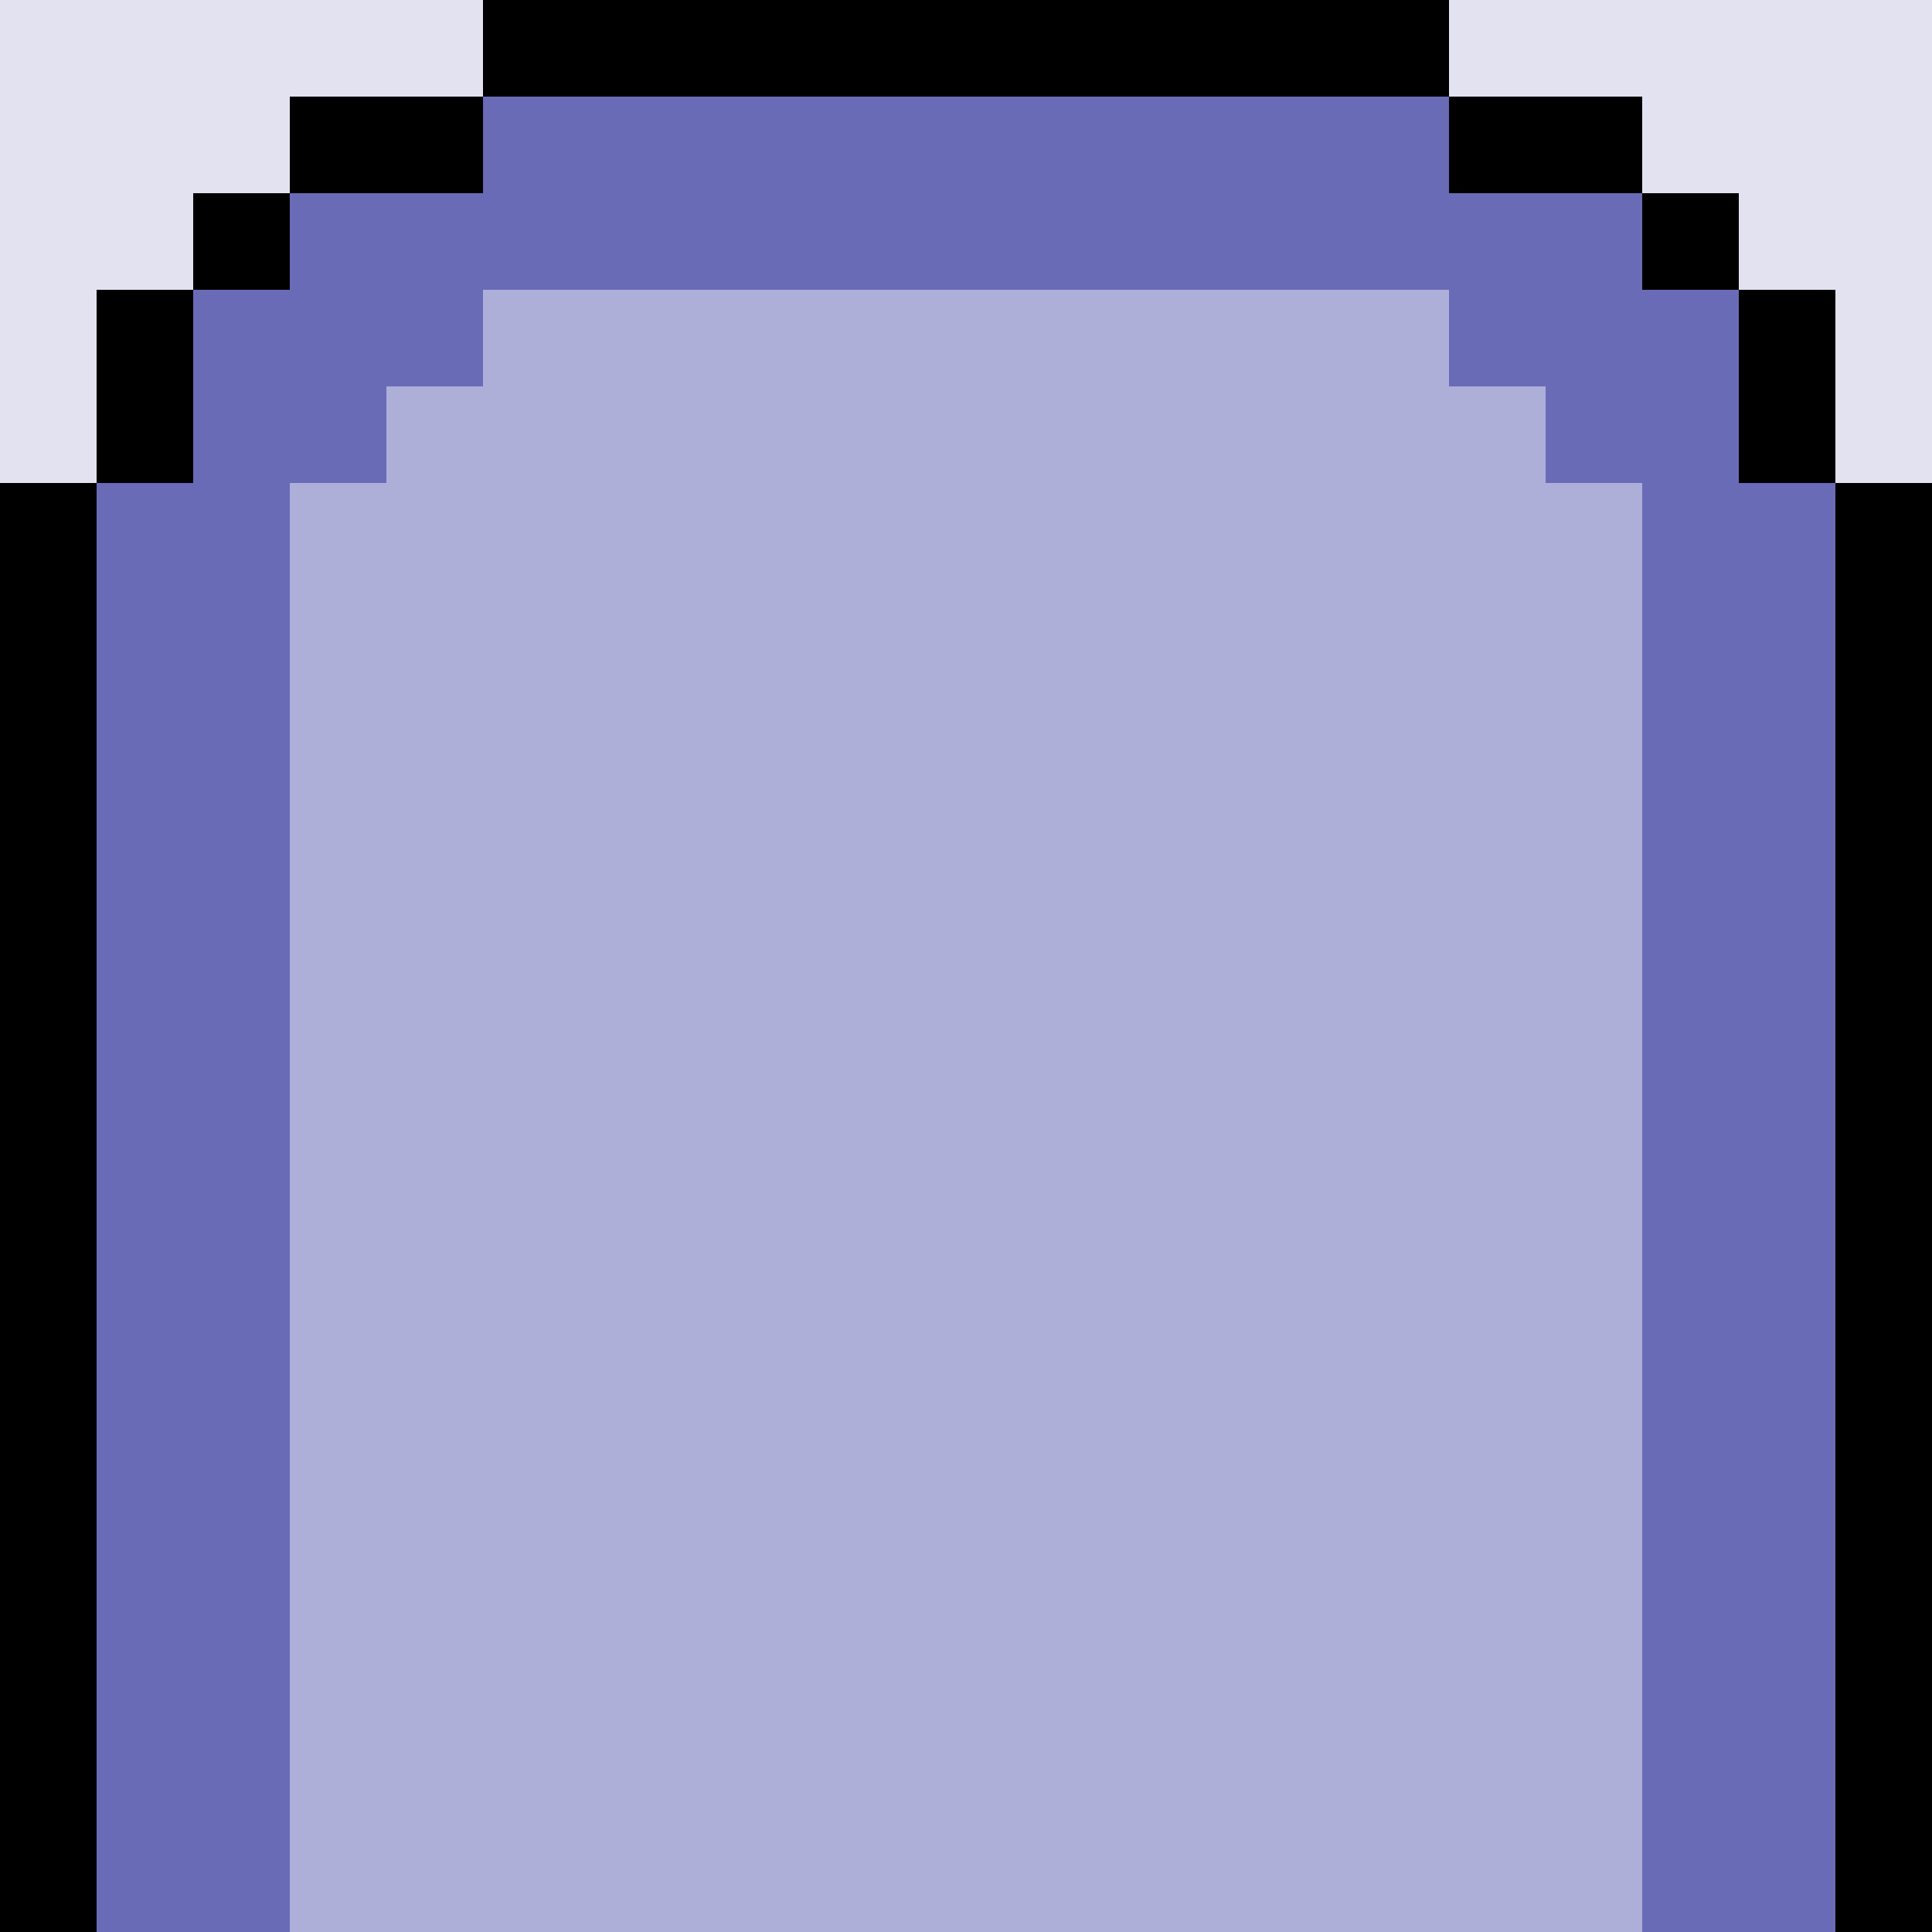
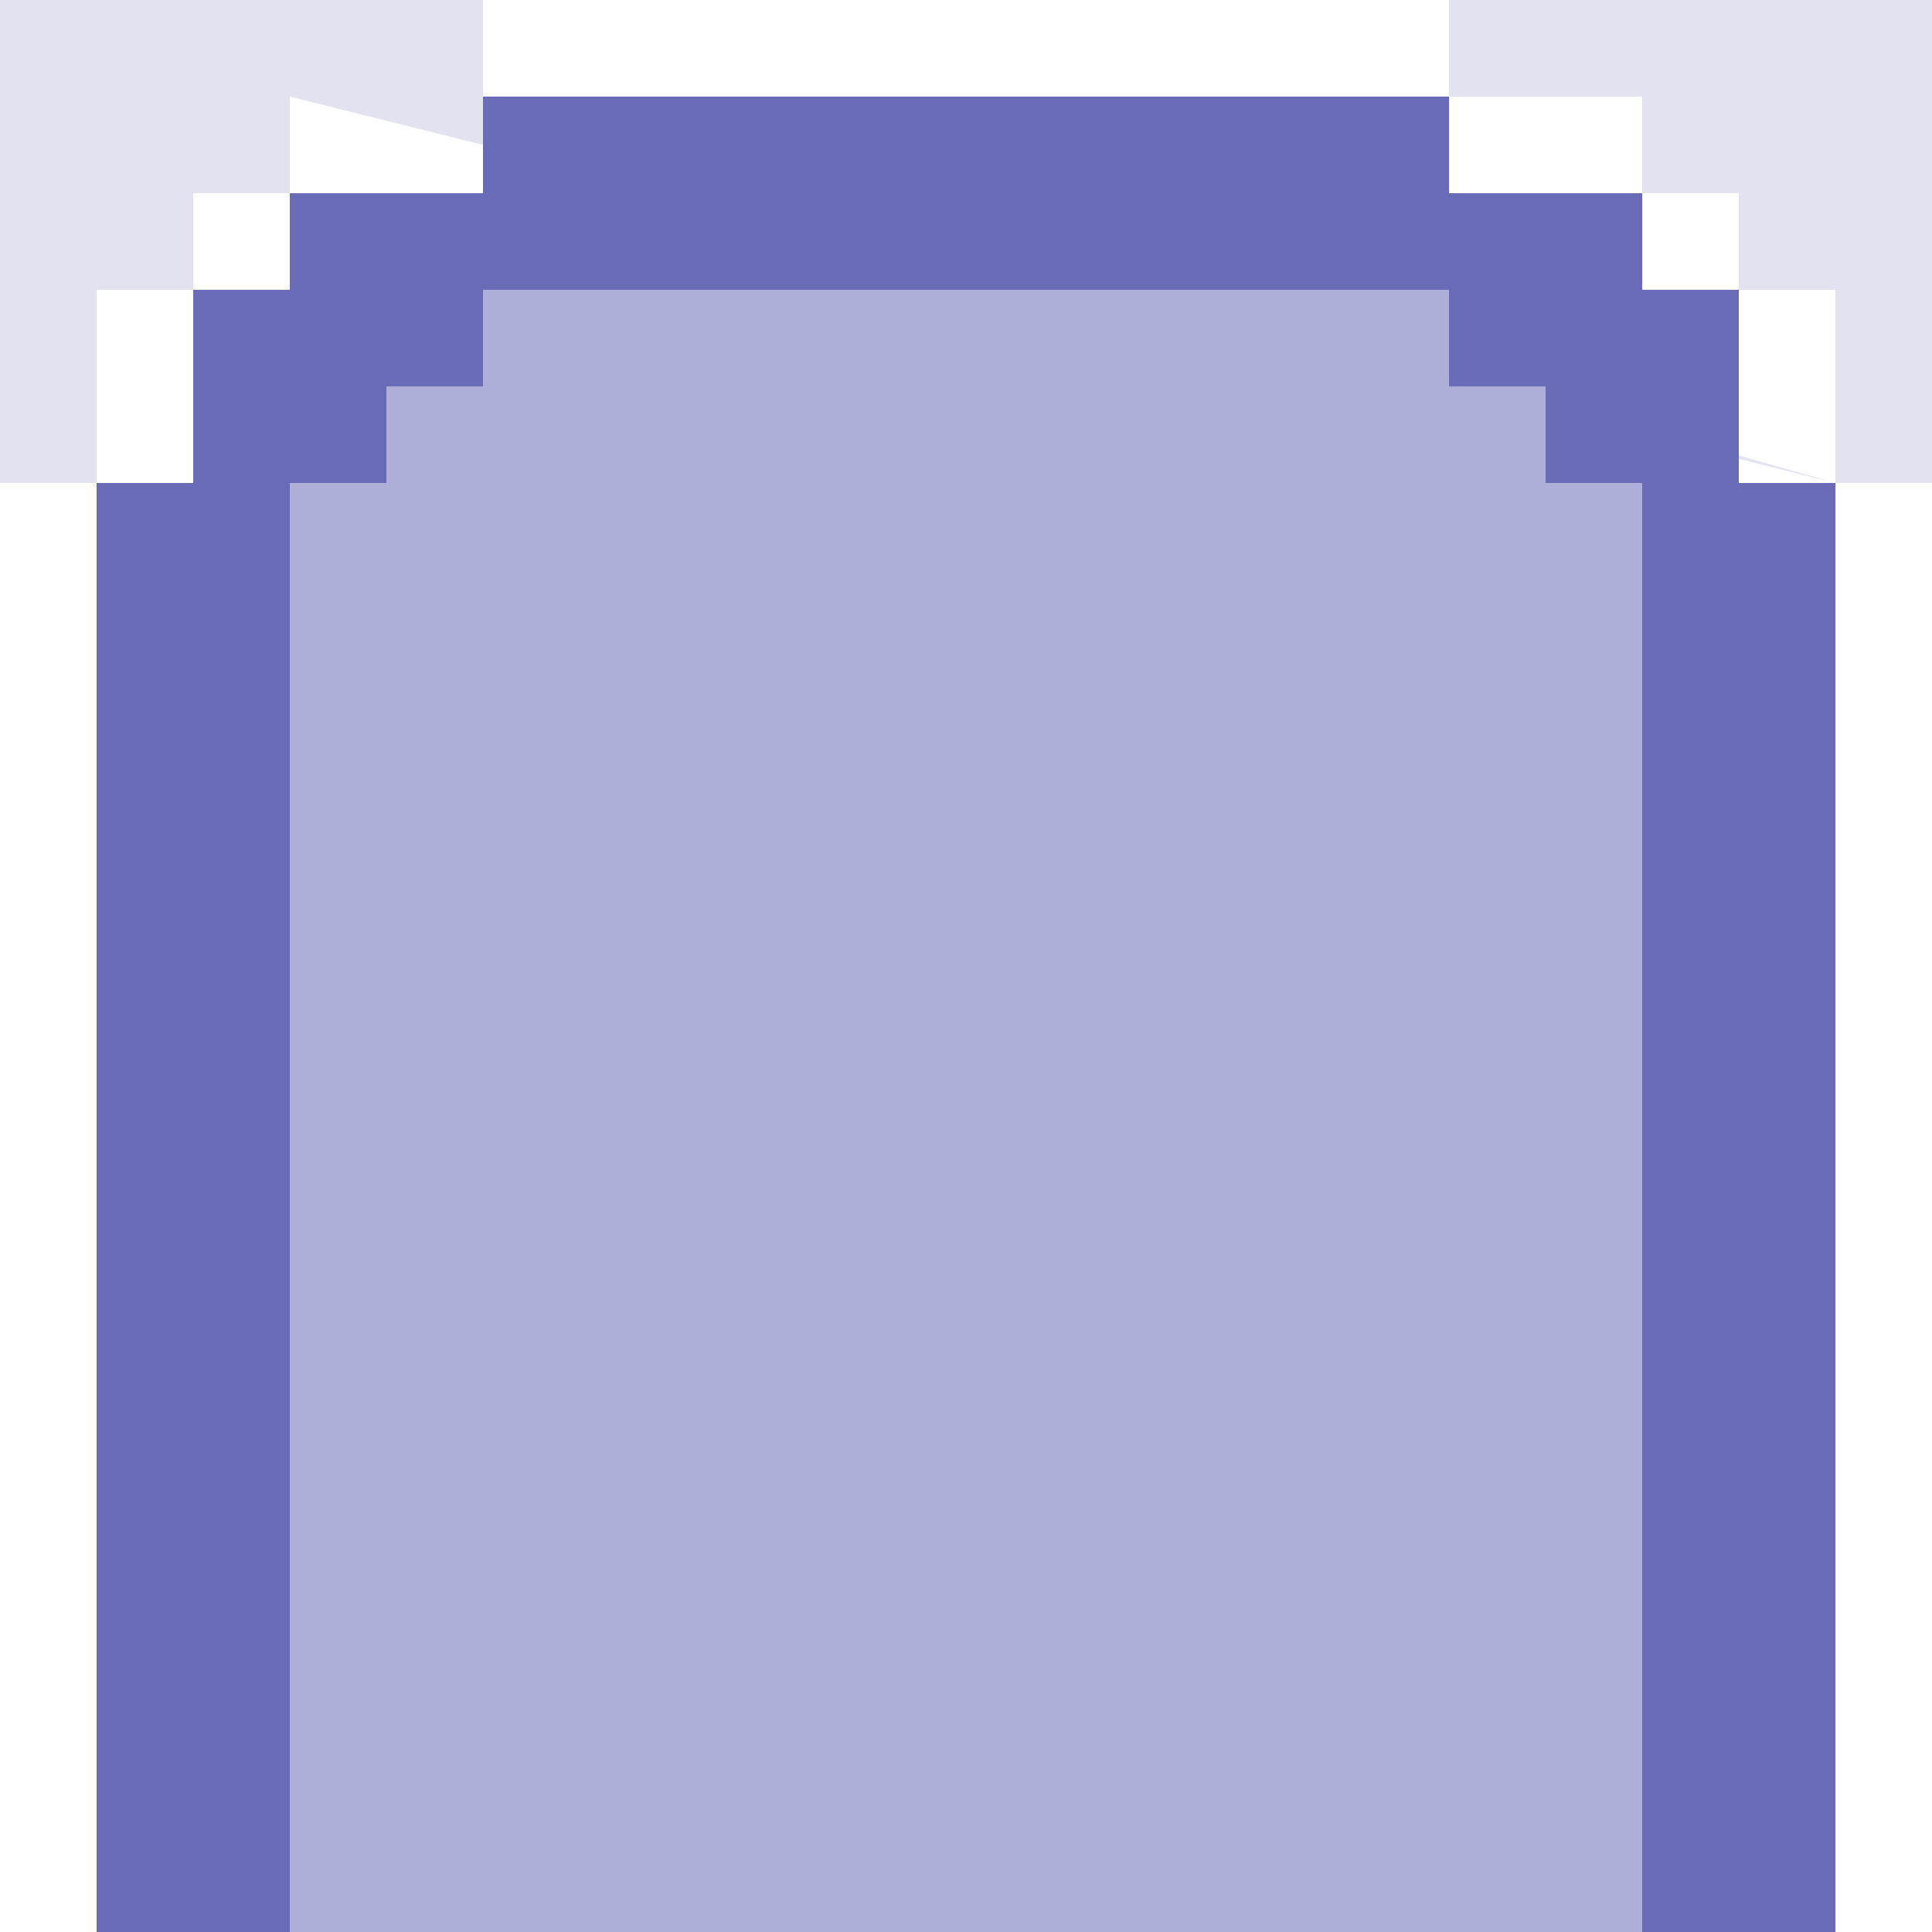
<svg xmlns="http://www.w3.org/2000/svg" height="20.0px" width="20.0px">
  <g transform="matrix(1.0, 0.0, 0.0, 1.0, 0.0, 0.0)">
-     <path d="M19.0 5.0 L19.0 3.0 18.0 3.0 18.0 2.0 17.0 2.0 17.0 1.0 15.0 1.0 15.0 0.0 20.0 0.0 20.0 5.0 19.0 5.0 M5.0 1.0 L3.0 1.0 3.0 2.0 2.0 2.0 2.0 3.0 1.0 3.0 1.0 5.0 0.0 5.0 0.0 0.0 5.0 0.0 5.0 1.0" fill="#e2e2f1" fill-rule="evenodd" stroke="none" />
-     <path d="M18.0 3.0 L19.0 3.0 19.0 5.0 18.0 5.0 18.0 3.0 17.0 3.0 17.0 2.0 15.0 2.0 15.0 1.0 5.0 1.0 5.0 2.0 3.0 2.0 3.0 3.0 2.0 3.0 2.0 5.0 1.0 5.0 1.0 20.0 0.0 20.0 0.0 5.0 1.0 5.0 1.0 3.0 2.0 3.0 2.0 2.0 3.0 2.0 3.0 1.0 5.0 1.0 5.0 0.0 15.0 0.0 15.0 1.0 17.0 1.0 17.0 2.0 18.0 2.0 18.0 3.0 M19.0 5.0 L20.0 5.0 20.0 20.0 19.0 20.0 19.0 5.0" fill="#000000" fill-rule="evenodd" stroke="none" />
+     <path d="M19.0 5.0 L19.0 3.0 18.0 3.0 18.0 2.0 17.0 2.0 17.0 1.0 15.0 1.0 15.0 0.0 20.0 0.0 20.0 5.0 19.0 5.0 L3.0 1.0 3.0 2.0 2.0 2.0 2.0 3.0 1.0 3.0 1.0 5.0 0.0 5.0 0.0 0.0 5.0 0.0 5.0 1.0" fill="#e2e2f1" fill-rule="evenodd" stroke="none" />
    <path d="M18.0 3.0 L18.0 5.0 19.0 5.0 19.0 20.0 17.0 20.0 17.0 5.0 16.0 5.0 16.0 4.0 15.0 4.0 15.0 3.0 5.0 3.0 5.0 4.0 4.0 4.0 4.0 5.0 3.0 5.0 3.0 20.0 1.0 20.0 1.0 5.0 2.0 5.0 2.0 3.0 3.0 3.0 3.0 2.0 5.0 2.0 5.0 1.0 15.0 1.0 15.0 2.0 17.0 2.0 17.0 3.0 18.0 3.0" fill="#6a6bb7" fill-rule="evenodd" stroke="none" />
    <path d="M3.0 20.0 L3.0 5.0 4.0 5.0 4.0 4.0 5.0 4.0 5.0 3.0 15.0 3.0 15.0 4.0 16.0 4.0 16.0 5.0 17.0 5.0 17.0 20.0 3.0 20.0" fill="#aeafd9" fill-rule="evenodd" stroke="none" />
  </g>
</svg>